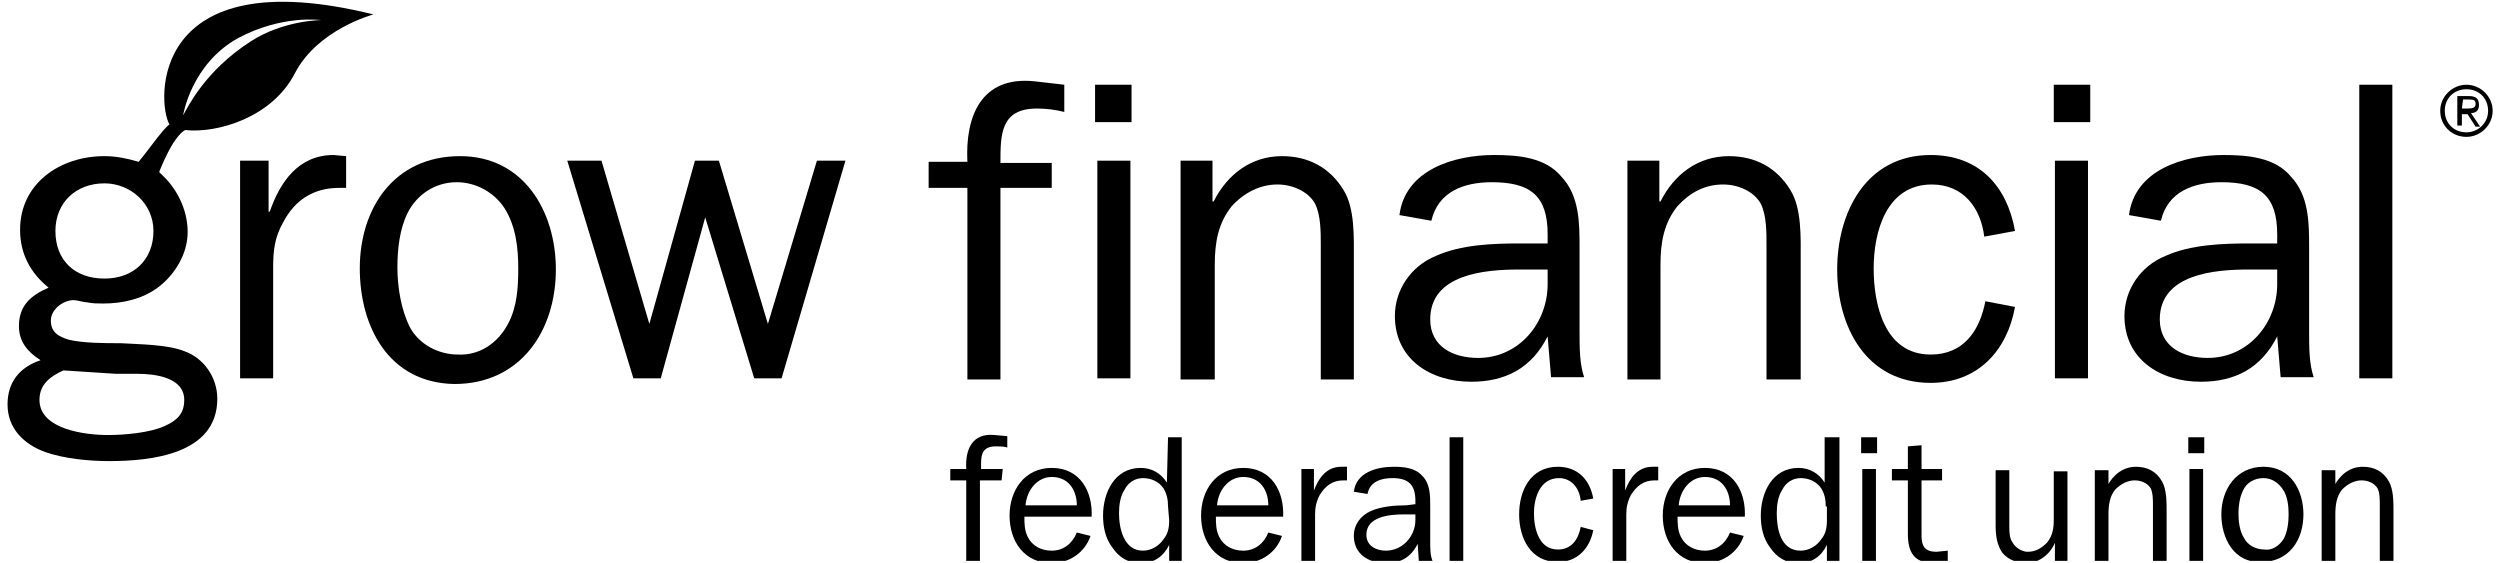
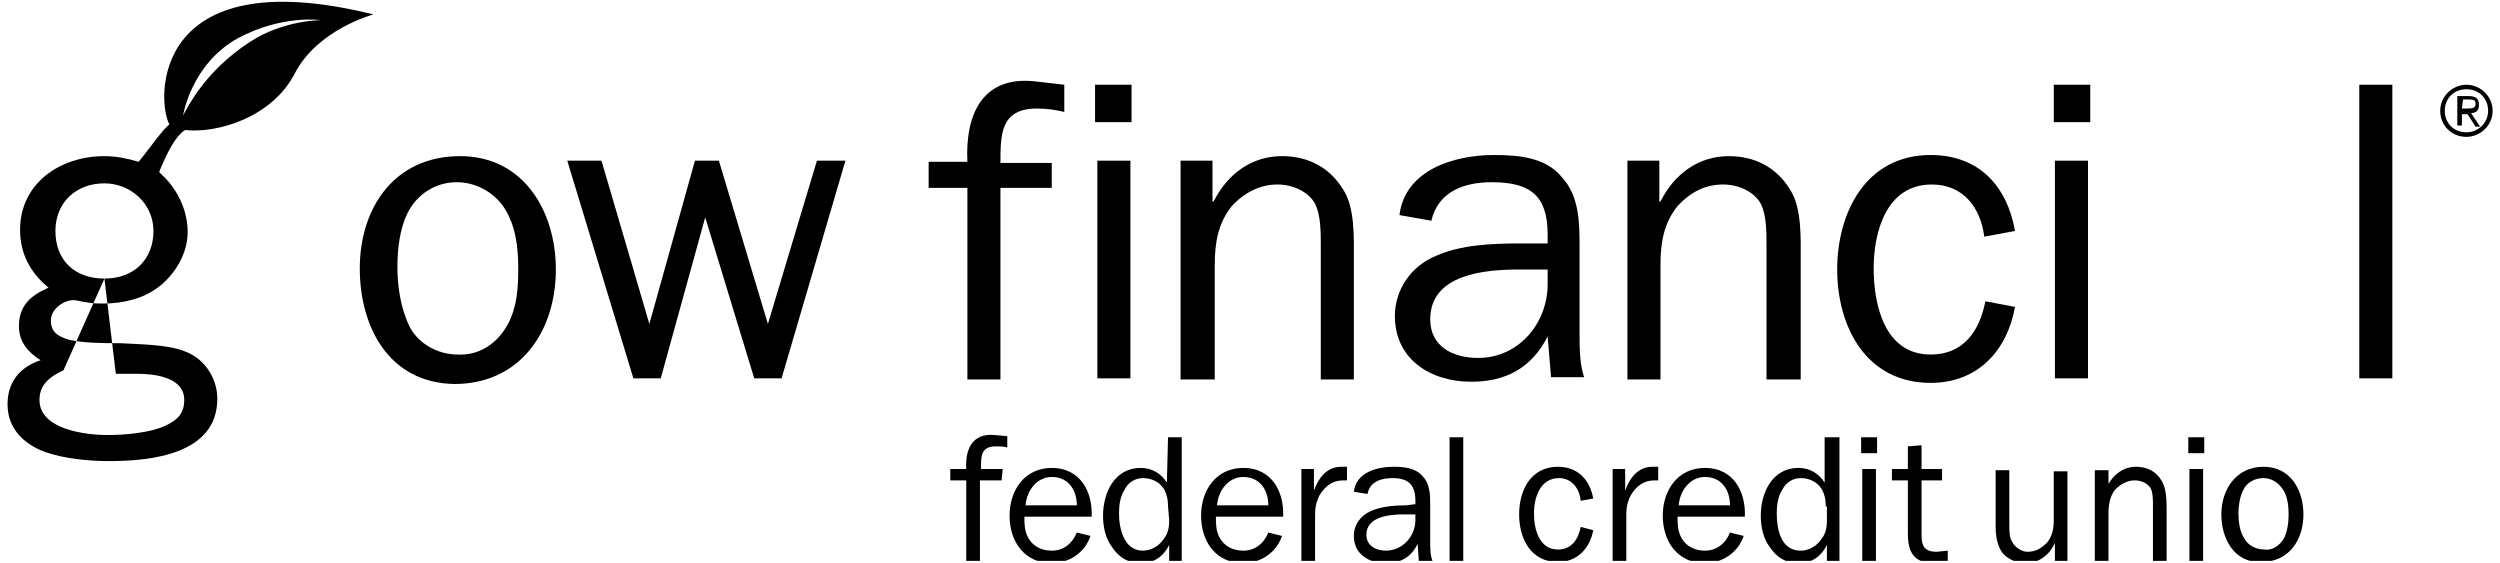
<svg xmlns="http://www.w3.org/2000/svg" width="191" height="43" viewBox="0 0 191 43" fill="none">
  <g clip-path="url(#clip0_226_3683)">
-     <path d="M20.52 12.276V16.173H20.607C21.391 13.921 22.785 11.843 25.485 11.843L26.443 11.929V14.354H25.92C23.917 14.354 22.523 15.307 21.652 16.953C20.956 18.165 20.869 19.205 20.869 20.504V28.905H18.343V12.276H20.52Z" fill="black" />
    <path d="M38.81 24.748C39.507 23.449 39.594 21.976 39.594 20.504C39.594 18.945 39.419 17.299 38.549 15.913C37.765 14.701 36.371 13.921 34.891 13.921C33.236 13.921 31.842 14.874 31.146 16.26C30.536 17.473 30.362 19.032 30.362 20.417C30.362 21.89 30.623 23.622 31.32 25.008C32.017 26.307 33.497 27.087 34.978 27.087C36.633 27.173 38.026 26.22 38.81 24.748ZM27.488 20.504C27.488 15.913 30.101 11.929 35.152 11.929C40.029 11.929 42.468 16.173 42.468 20.59C42.468 25.268 39.768 29.338 34.717 29.338C29.665 29.252 27.488 24.921 27.488 20.504Z" fill="black" />
    <path d="M59.713 28.905H57.623L53.878 16.606L50.481 28.905H48.391L43.34 12.276H45.953L49.611 24.748L53.094 12.276H54.923L58.668 24.748L62.413 12.276H64.591L59.713 28.905Z" fill="black" />
    <path d="M80.353 14.354H76.434V28.992H73.909V14.354H70.948V12.362H73.909C73.734 8.898 74.954 5.78 79.047 6.213L81.312 6.473V8.551C80.615 8.378 79.918 8.292 79.221 8.292C76.434 8.292 76.434 10.284 76.434 12.449H80.353V14.354Z" fill="black" />
    <path d="M83.838 12.276H86.363V28.905H83.838V12.276ZM83.663 6.473H86.45V9.331H83.663V6.473Z" fill="black" />
    <path d="M92.721 15.394C93.766 13.315 95.595 11.929 97.947 11.929C99.95 11.929 101.605 12.795 102.65 14.528C103.521 15.913 103.434 18.165 103.434 19.811V28.992H100.908V18.685C100.908 17.732 100.908 16.433 100.473 15.567C99.95 14.614 98.731 14.095 97.598 14.095C96.292 14.095 95.073 14.701 94.115 15.74C93.07 17.039 92.808 18.512 92.808 20.244V28.992H90.196V12.276H92.634V15.394H92.721Z" fill="black" />
    <path d="M118.239 20.591H116.062C113.449 20.591 109.269 20.937 109.269 24.401C109.269 26.48 111.011 27.346 112.927 27.346C116.062 27.346 118.239 24.661 118.239 21.716V20.591ZM118.239 18.599V17.906C118.239 14.961 116.933 13.921 113.972 13.921C111.882 13.921 109.878 14.614 109.356 16.866L106.917 16.433C107.353 12.969 111.098 11.843 114.146 11.843C115.975 11.843 118.065 12.016 119.284 13.488C120.678 14.961 120.678 17.04 120.678 18.945V25.354C120.678 26.567 120.678 27.779 121.026 28.819H118.501L118.239 25.701C117.02 28.126 115.017 29.165 112.404 29.165C109.269 29.165 106.569 27.433 106.569 24.142C106.569 22.15 107.788 20.331 109.704 19.551C111.62 18.685 114.059 18.599 116.149 18.599H118.239Z" fill="black" />
    <path d="M126.861 15.394C127.906 13.315 129.735 11.929 132.086 11.929C134.09 11.929 135.744 12.795 136.789 14.528C137.66 15.913 137.573 18.165 137.573 19.811V28.992H134.961V18.685C134.961 17.732 134.961 16.433 134.525 15.567C134.003 14.614 132.783 14.095 131.651 14.095C130.258 14.095 129.125 14.701 128.167 15.74C127.122 17.039 126.861 18.512 126.861 20.244V28.992H124.335V12.276H126.774V15.394H126.861Z" fill="black" />
    <path d="M153.947 23.449C153.337 26.827 151.073 29.252 147.502 29.252C142.538 29.252 140.361 24.921 140.361 20.591C140.361 16.26 142.538 11.843 147.502 11.843C151.16 11.843 153.337 14.181 153.947 17.646L151.596 18.079C151.334 15.914 150.028 14.095 147.589 14.095C144.106 14.095 143.148 17.732 143.148 20.504C143.148 23.189 143.931 27.087 147.502 27.087C150.028 27.087 151.247 25.268 151.683 23.016L153.947 23.449Z" fill="black" />
    <path d="M156.996 12.276H159.522V28.905H156.996V12.276ZM156.909 6.473H159.696V9.331H156.909V6.473Z" fill="black" />
-     <path d="M173.978 20.591H171.801C169.188 20.591 165.008 20.937 165.008 24.401C165.008 26.48 166.75 27.346 168.666 27.346C171.801 27.346 173.978 24.661 173.978 21.716V20.591ZM173.978 18.599V17.906C173.978 14.961 172.672 13.921 169.711 13.921C167.621 13.921 165.617 14.614 165.095 16.866L162.656 16.433C163.092 12.969 166.837 11.843 169.885 11.843C171.714 11.843 173.804 12.016 175.023 13.488C176.417 14.961 176.417 17.04 176.417 18.945V25.354C176.417 26.567 176.417 27.779 176.765 28.819H174.24L173.978 25.701C172.759 28.126 170.756 29.165 168.143 29.165C165.008 29.165 162.308 27.433 162.308 24.142C162.308 22.15 163.527 20.331 165.443 19.551C167.359 18.685 169.798 18.599 171.888 18.599H173.978Z" fill="black" />
    <path d="M182.775 6.473H180.249V28.905H182.775V6.473Z" fill="black" />
    <path d="M76.521 36.7H74.867V42.85H73.821V36.7H72.602V35.834H73.821C73.734 34.362 74.257 33.063 75.999 33.236L76.957 33.323V34.189C76.695 34.102 76.347 34.102 76.086 34.102C74.867 34.102 74.954 34.968 74.954 35.834H76.608L76.521 36.7Z" fill="black" />
    <path d="M82.27 38.606C82.27 37.48 81.66 36.441 80.354 36.441C79.222 36.441 78.438 37.48 78.351 38.606H82.27ZM83.315 40.944C82.879 42.244 81.66 43.023 80.354 43.023C78.264 43.023 77.131 41.378 77.131 39.386C77.131 37.48 78.264 35.748 80.354 35.748C82.531 35.748 83.489 37.567 83.402 39.472H78.264C78.264 39.992 78.264 40.511 78.525 41.031C78.873 41.724 79.57 42.071 80.354 42.071C81.225 42.071 81.921 41.551 82.27 40.685L83.315 40.944Z" fill="black" />
    <path d="M89.237 38.693C89.237 38.173 89.15 37.74 88.889 37.307C88.541 36.787 87.931 36.527 87.321 36.527C86.712 36.527 86.189 36.874 85.928 37.393C85.58 37.913 85.493 38.606 85.493 39.212C85.493 40.338 85.841 42.071 87.321 42.071C87.931 42.071 88.541 41.724 88.889 41.204C89.237 40.771 89.325 40.338 89.325 39.732L89.237 38.693ZM89.237 33.409H90.283V42.85H89.325V41.637C88.889 42.504 88.192 43.023 87.147 43.023C86.189 43.023 85.493 42.59 84.97 41.811C84.447 41.118 84.273 40.252 84.273 39.386C84.273 37.653 85.144 35.748 87.147 35.748C88.018 35.748 88.715 36.181 89.15 36.874L89.237 33.409Z" fill="black" />
    <path d="M96.9 38.606C96.9 37.48 96.291 36.441 94.984 36.441C93.852 36.441 93.068 37.48 92.981 38.606H96.9ZM97.945 40.944C97.51 42.244 96.291 43.023 94.984 43.023C92.894 43.023 91.762 41.378 91.762 39.386C91.762 37.48 92.894 35.748 94.984 35.748C97.162 35.748 98.12 37.567 98.032 39.472H92.894C92.894 39.992 92.894 40.511 93.155 41.031C93.504 41.724 94.2 42.071 94.984 42.071C95.855 42.071 96.552 41.551 96.9 40.685L97.945 40.944Z" fill="black" />
    <path d="M100.385 35.834V37.48C100.733 36.527 101.343 35.661 102.475 35.661H102.91V36.7H102.649C101.778 36.7 101.256 37.133 100.82 37.826C100.559 38.346 100.472 38.779 100.472 39.299V42.85H99.427V35.834H100.385Z" fill="black" />
    <path d="M108.136 39.299H107.265C106.133 39.299 104.391 39.472 104.391 40.858C104.391 41.724 105.175 42.071 105.871 42.071C107.178 42.071 108.136 40.944 108.136 39.732V39.299ZM108.136 38.519V38.26C108.136 37.047 107.613 36.527 106.394 36.527C105.523 36.527 104.652 36.787 104.478 37.74L103.433 37.567C103.607 36.094 105.175 35.661 106.481 35.661C107.265 35.661 108.136 35.748 108.658 36.354C109.268 36.96 109.268 37.826 109.268 38.693V41.378C109.268 41.897 109.268 42.417 109.442 42.85H108.397L108.31 41.551C107.787 42.59 107.004 43.023 105.871 43.023C104.565 43.023 103.433 42.33 103.433 40.944C103.433 40.078 103.955 39.386 104.739 39.039C105.523 38.693 106.568 38.606 107.439 38.606L108.136 38.519Z" fill="black" />
    <path d="M111.793 33.409H110.748V42.85H111.793V33.409Z" fill="black" />
    <path d="M121.723 40.511C121.462 41.897 120.504 42.937 119.023 42.937C116.933 42.937 116.062 41.118 116.062 39.299C116.062 37.48 116.933 35.661 119.023 35.661C120.504 35.661 121.462 36.614 121.723 38.086L120.765 38.26C120.678 37.307 120.068 36.527 119.11 36.527C117.63 36.527 117.194 38.086 117.194 39.212C117.194 40.338 117.543 41.984 119.023 41.984C120.068 41.984 120.591 41.204 120.765 40.252L121.723 40.511Z" fill="black" />
    <path d="M124.162 35.834V37.48C124.51 36.527 125.12 35.661 126.252 35.661H126.688V36.7H126.426C125.555 36.7 125.033 37.133 124.597 37.826C124.336 38.346 124.249 38.779 124.249 39.299V42.85H123.204V35.834H124.162Z" fill="black" />
    <path d="M132.173 38.606C132.173 37.48 131.563 36.441 130.257 36.441C129.125 36.441 128.341 37.48 128.254 38.606H132.173ZM133.218 40.944C132.783 42.244 131.563 43.023 130.257 43.023C128.167 43.023 127.035 41.378 127.035 39.386C127.035 37.48 128.167 35.748 130.257 35.748C132.434 35.748 133.392 37.567 133.305 39.472H128.167C128.167 39.992 128.167 40.511 128.428 41.031C128.777 41.724 129.473 42.071 130.257 42.071C131.128 42.071 131.825 41.551 132.173 40.685L133.218 40.944Z" fill="black" />
    <path d="M139.489 38.693C139.489 38.173 139.402 37.74 139.141 37.307C138.792 36.787 138.183 36.527 137.573 36.527C136.964 36.527 136.441 36.874 136.18 37.393C135.831 37.913 135.744 38.606 135.744 39.212C135.744 40.338 136.005 42.071 137.573 42.071C138.183 42.071 138.792 41.724 139.141 41.204C139.489 40.771 139.576 40.338 139.576 39.732V38.693H139.489ZM139.489 33.409H140.534V42.85H139.576V41.637C139.141 42.504 138.444 43.023 137.399 43.023C136.441 43.023 135.744 42.59 135.222 41.811C134.699 41.118 134.525 40.252 134.525 39.386C134.525 37.653 135.396 35.748 137.399 35.748C138.27 35.748 138.967 36.181 139.402 36.874V33.409H139.489Z" fill="black" />
    <path d="M142.277 35.834H143.322V42.85H142.277V35.834ZM142.19 33.409H143.409V34.622H142.19V33.409Z" fill="black" />
    <path d="M148.809 42.937L147.764 43.023C146.196 43.023 145.761 42.157 145.761 40.771V36.7H144.542V35.834H145.761V34.102L146.806 34.016V35.834H148.374V36.7H146.806V40.944C146.806 41.724 147.067 42.157 147.938 42.157L148.809 42.071V42.937Z" fill="black" />
    <path d="M156.995 42.85V41.464C156.647 42.33 155.776 43.023 154.818 43.023C154.121 43.023 153.424 42.763 152.989 42.244C152.553 41.637 152.466 40.858 152.466 40.165V35.921H153.511V40.165C153.511 40.598 153.511 41.118 153.773 41.464C153.947 41.811 154.469 42.157 154.905 42.157C155.515 42.157 155.95 41.897 156.385 41.464C156.821 40.944 156.908 40.338 156.908 39.732V36.008H157.953V43.023H156.995V42.85Z" fill="black" />
    <path d="M161.001 37.133C161.437 36.267 162.221 35.661 163.179 35.661C164.049 35.661 164.746 36.008 165.182 36.787C165.53 37.393 165.53 38.346 165.53 39.039V42.937H164.485V38.606C164.485 38.173 164.485 37.653 164.311 37.307C164.049 36.874 163.527 36.7 163.091 36.7C162.569 36.7 162.046 36.96 161.611 37.393C161.175 37.913 161.088 38.606 161.088 39.299V42.937H160.043V35.921H161.088V37.133H161.001Z" fill="black" />
    <path d="M167.272 35.834H168.318V42.85H167.272V35.834ZM167.185 33.409H168.405V34.622H167.185V33.409Z" fill="black" />
    <path d="M174.502 41.118C174.763 40.598 174.85 39.905 174.85 39.299C174.85 38.606 174.763 37.913 174.414 37.393C174.066 36.874 173.544 36.527 172.934 36.527C172.237 36.527 171.627 36.874 171.366 37.48C171.105 38 171.018 38.693 171.018 39.212C171.018 39.819 171.105 40.598 171.453 41.118C171.715 41.637 172.324 41.984 173.021 41.984C173.544 42.071 174.153 41.724 174.502 41.118ZM169.711 39.299C169.711 37.393 170.844 35.661 172.934 35.661C175.024 35.661 175.982 37.48 175.982 39.299C175.982 41.291 174.85 42.937 172.76 42.937C170.669 43.023 169.711 41.118 169.711 39.299Z" fill="black" />
-     <path d="M178.333 37.133C178.768 36.267 179.552 35.661 180.51 35.661C181.381 35.661 182.078 36.008 182.513 36.787C182.862 37.393 182.862 38.346 182.862 39.039V42.937H181.817V38.606C181.817 38.173 181.817 37.653 181.643 37.307C181.381 36.874 180.859 36.7 180.423 36.7C179.901 36.7 179.378 36.96 178.943 37.393C178.507 37.913 178.42 38.606 178.42 39.299V42.937H177.375V35.921H178.42V37.133H178.333Z" fill="black" />
-     <path d="M19.127 3.181C15.643 5.433 14.337 8.205 13.989 8.811C13.989 8.811 14.598 4.914 18.169 2.922C21.566 1.103 24.527 1.536 24.527 1.536C24.527 1.536 21.653 1.536 19.127 3.181ZM7.979 21.283C5.715 21.283 4.234 19.898 4.234 17.646C4.234 15.48 5.802 14.008 7.979 14.008C9.982 14.008 11.724 15.567 11.724 17.646C11.724 19.811 10.244 21.283 7.979 21.283ZM4.844 28.299L8.85 28.559H10.505C11.811 28.559 14.076 28.819 14.076 30.551C14.076 31.59 13.553 32.11 12.595 32.543C11.463 33.063 9.547 33.236 8.241 33.236C6.499 33.236 3.015 32.803 3.015 30.551C3.015 29.338 3.886 28.732 4.844 28.299ZM12.944 9.504C12.944 9.504 12.682 9.677 12.073 10.457C11.724 10.89 11.028 11.843 10.592 12.362C9.721 12.102 8.85 11.929 7.979 11.929C4.583 11.929 1.534 14.008 1.534 17.559C1.534 19.378 2.318 20.85 3.712 21.976C2.318 22.583 1.447 23.362 1.447 24.921C1.447 26.134 2.144 26.913 3.102 27.52C1.534 28.039 0.576 29.165 0.576 30.897C0.576 32.716 1.796 33.929 3.45 34.535C4.931 35.055 6.847 35.228 8.328 35.228C11.55 35.228 16.602 34.708 16.602 30.464C16.602 28.819 15.556 27.346 14.076 26.827C12.769 26.307 10.592 26.307 9.199 26.22C7.979 26.22 6.412 26.22 5.279 25.96C4.409 25.701 3.886 25.354 3.886 24.488C3.886 23.622 4.844 22.929 5.628 22.929C5.889 22.929 6.412 23.102 6.673 23.102C7.108 23.189 7.457 23.189 7.892 23.189C9.373 23.189 10.941 22.843 12.16 21.89C13.379 20.937 14.337 19.378 14.337 17.732C14.337 16.26 13.727 14.787 12.682 13.662C12.508 13.488 12.334 13.315 12.16 13.142C12.334 12.709 12.682 11.843 13.205 10.977C13.815 10.024 14.163 9.937 14.163 9.937C16.602 10.197 20.782 8.984 22.524 5.607C24.266 2.229 28.533 1.103 28.533 1.103C11.376 -3.141 11.986 7.859 12.944 9.504Z" fill="black" />
+     <path d="M19.127 3.181C15.643 5.433 14.337 8.205 13.989 8.811C13.989 8.811 14.598 4.914 18.169 2.922C21.566 1.103 24.527 1.536 24.527 1.536C24.527 1.536 21.653 1.536 19.127 3.181ZM7.979 21.283C5.715 21.283 4.234 19.898 4.234 17.646C4.234 15.48 5.802 14.008 7.979 14.008C9.982 14.008 11.724 15.567 11.724 17.646C11.724 19.811 10.244 21.283 7.979 21.283ZL8.85 28.559H10.505C11.811 28.559 14.076 28.819 14.076 30.551C14.076 31.59 13.553 32.11 12.595 32.543C11.463 33.063 9.547 33.236 8.241 33.236C6.499 33.236 3.015 32.803 3.015 30.551C3.015 29.338 3.886 28.732 4.844 28.299ZM12.944 9.504C12.944 9.504 12.682 9.677 12.073 10.457C11.724 10.89 11.028 11.843 10.592 12.362C9.721 12.102 8.85 11.929 7.979 11.929C4.583 11.929 1.534 14.008 1.534 17.559C1.534 19.378 2.318 20.85 3.712 21.976C2.318 22.583 1.447 23.362 1.447 24.921C1.447 26.134 2.144 26.913 3.102 27.52C1.534 28.039 0.576 29.165 0.576 30.897C0.576 32.716 1.796 33.929 3.45 34.535C4.931 35.055 6.847 35.228 8.328 35.228C11.55 35.228 16.602 34.708 16.602 30.464C16.602 28.819 15.556 27.346 14.076 26.827C12.769 26.307 10.592 26.307 9.199 26.22C7.979 26.22 6.412 26.22 5.279 25.96C4.409 25.701 3.886 25.354 3.886 24.488C3.886 23.622 4.844 22.929 5.628 22.929C5.889 22.929 6.412 23.102 6.673 23.102C7.108 23.189 7.457 23.189 7.892 23.189C9.373 23.189 10.941 22.843 12.16 21.89C13.379 20.937 14.337 19.378 14.337 17.732C14.337 16.26 13.727 14.787 12.682 13.662C12.508 13.488 12.334 13.315 12.16 13.142C12.334 12.709 12.682 11.843 13.205 10.977C13.815 10.024 14.163 9.937 14.163 9.937C16.602 10.197 20.782 8.984 22.524 5.607C24.266 2.229 28.533 1.103 28.533 1.103C11.376 -3.141 11.986 7.859 12.944 9.504Z" fill="black" />
    <path d="M188.088 8.292H188.523C188.959 8.292 189.133 8.205 189.133 7.945C189.133 7.685 189.046 7.599 188.61 7.599H188.175L188.088 8.292ZM188.088 9.591H187.739V7.339H188.61C189.133 7.339 189.394 7.512 189.394 8.032C189.394 8.465 189.133 8.638 188.785 8.638L189.481 9.677H189.133L188.523 8.725H188.088V9.591ZM188.436 6.819C187.478 6.819 186.781 7.512 186.781 8.465C186.781 9.418 187.478 10.11 188.436 10.11C189.307 10.11 190.091 9.418 190.091 8.465C190.091 7.512 189.394 6.819 188.436 6.819ZM188.436 6.473C189.481 6.473 190.439 7.339 190.439 8.465C190.439 9.591 189.481 10.457 188.436 10.457C187.304 10.457 186.433 9.591 186.433 8.465C186.433 7.339 187.391 6.473 188.436 6.473Z" fill="black" />
  </g>
  <defs>
    <clipPath id="clip0_226_3683">
      <rect width="189.863" height="42.7" fill="white" transform="translate(0.575 0.15)" />
    </clipPath>
  </defs>
</svg>